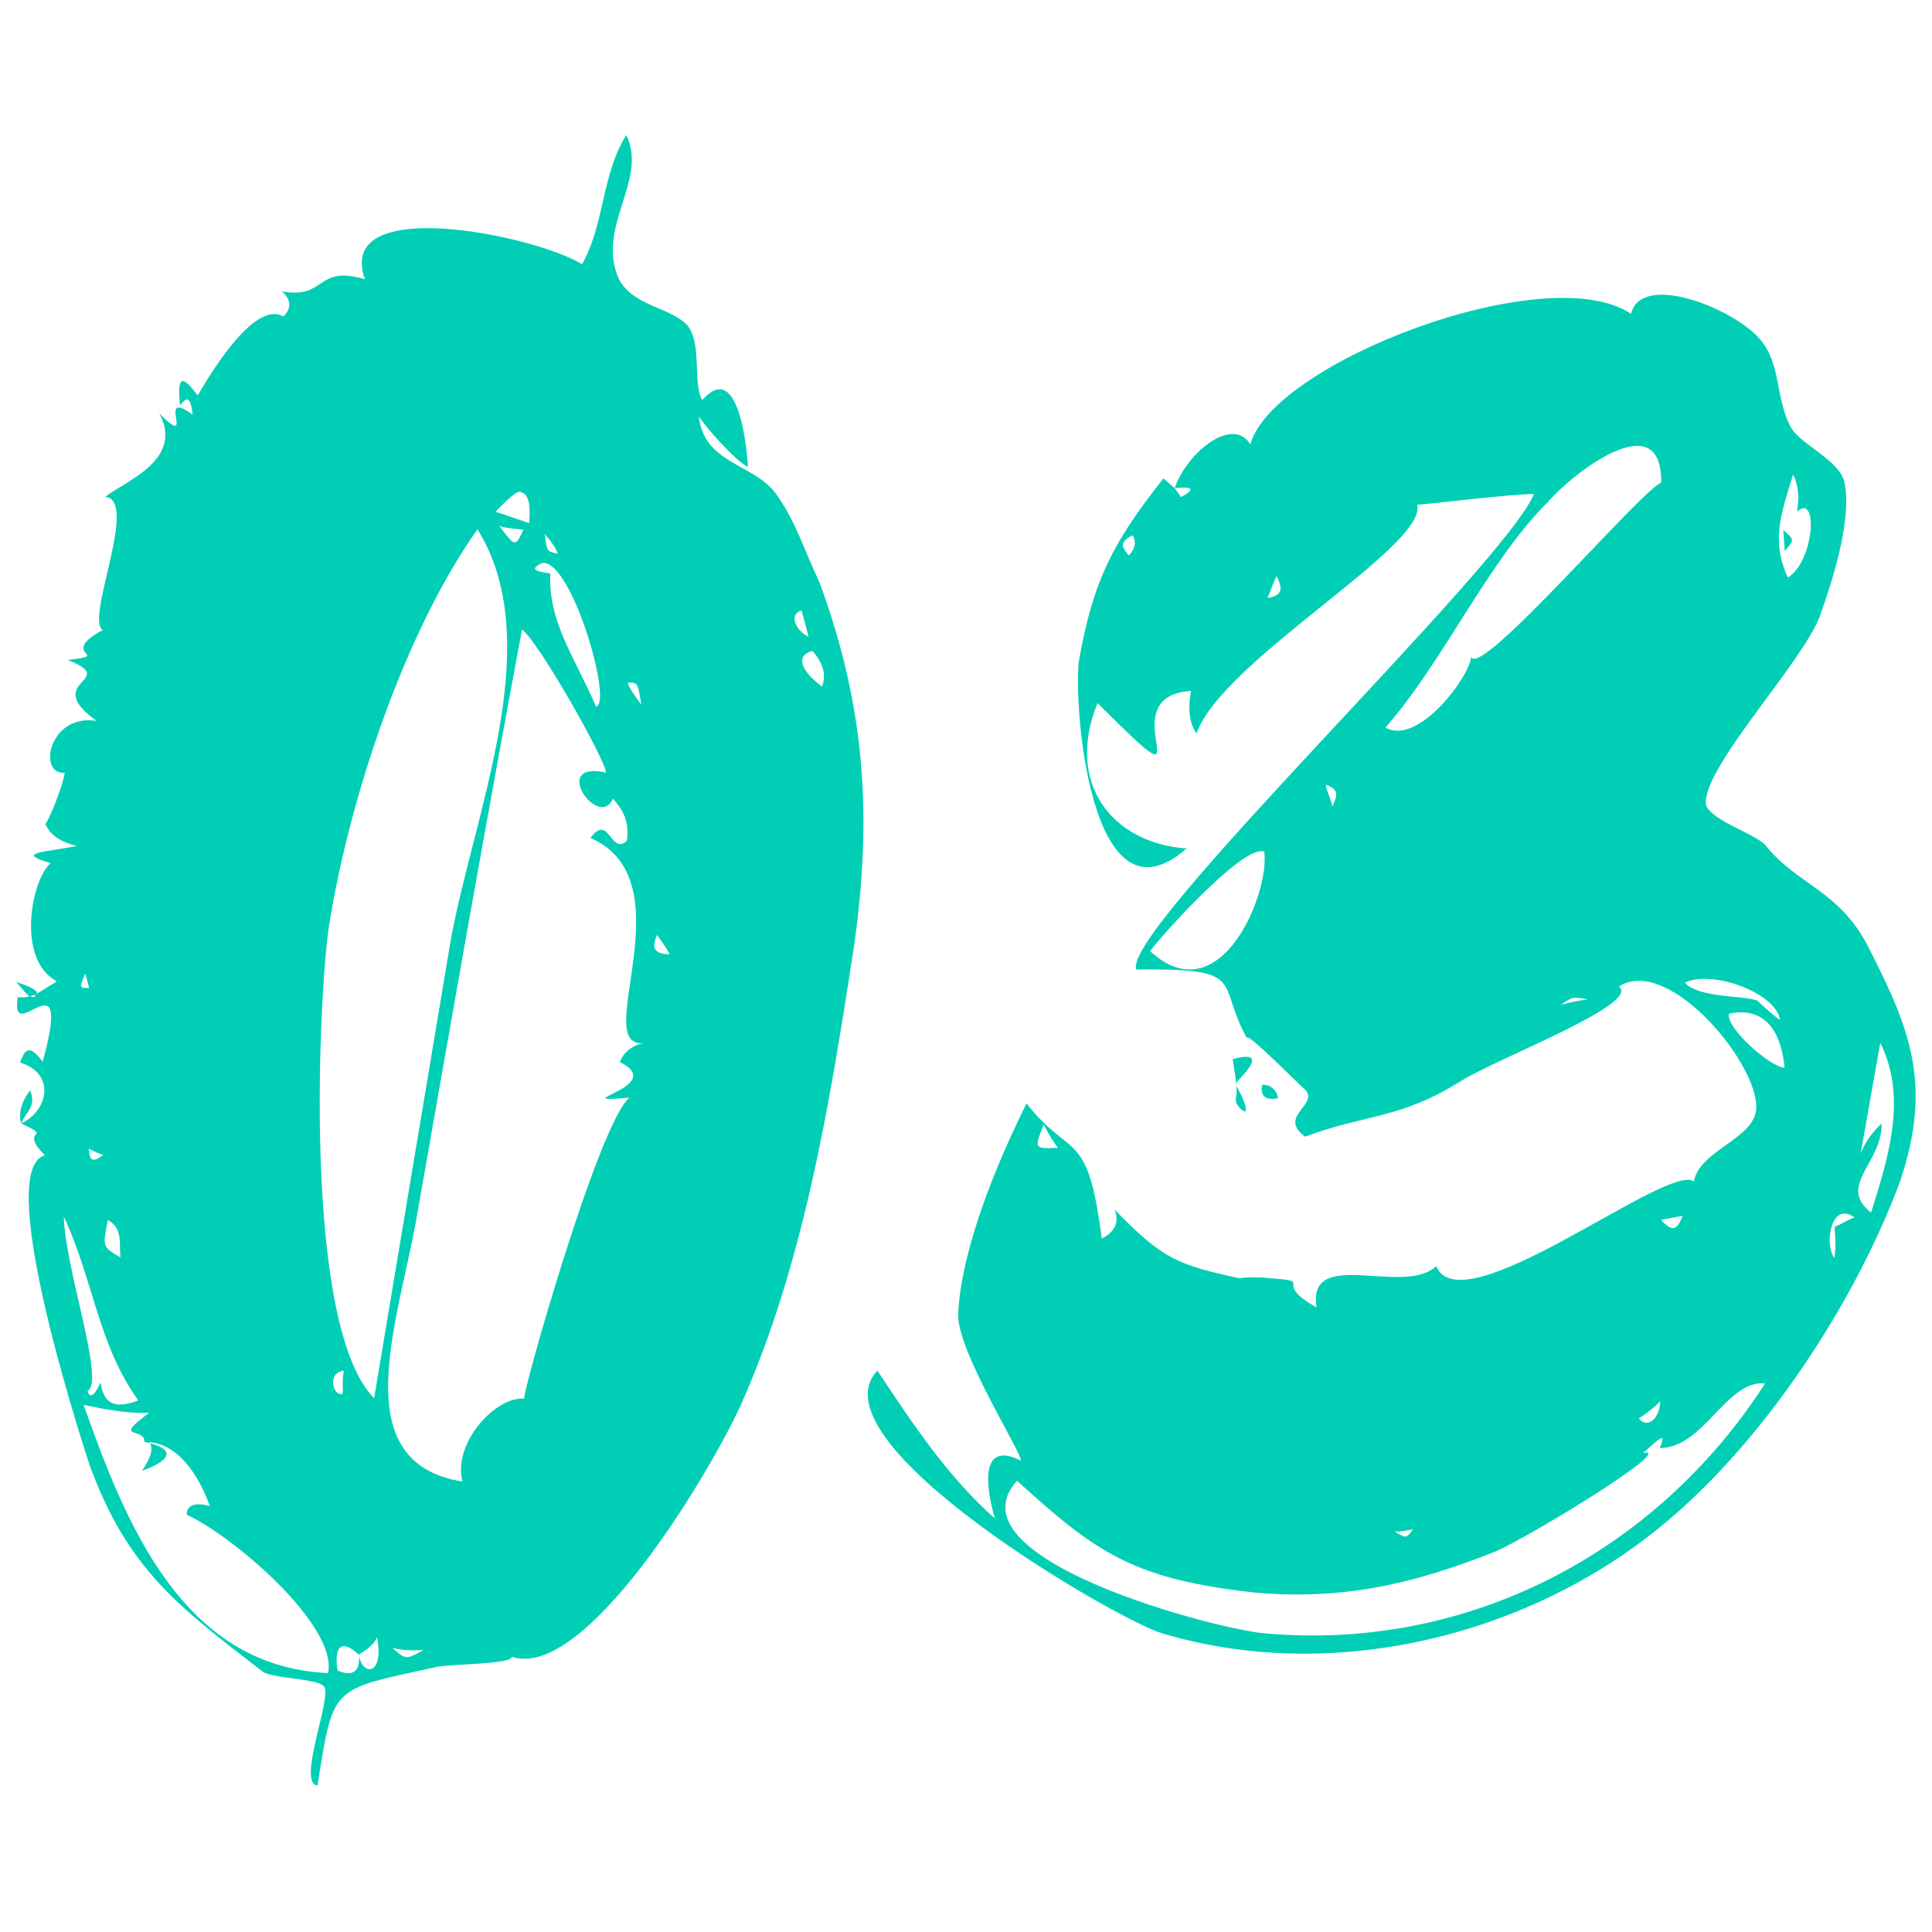
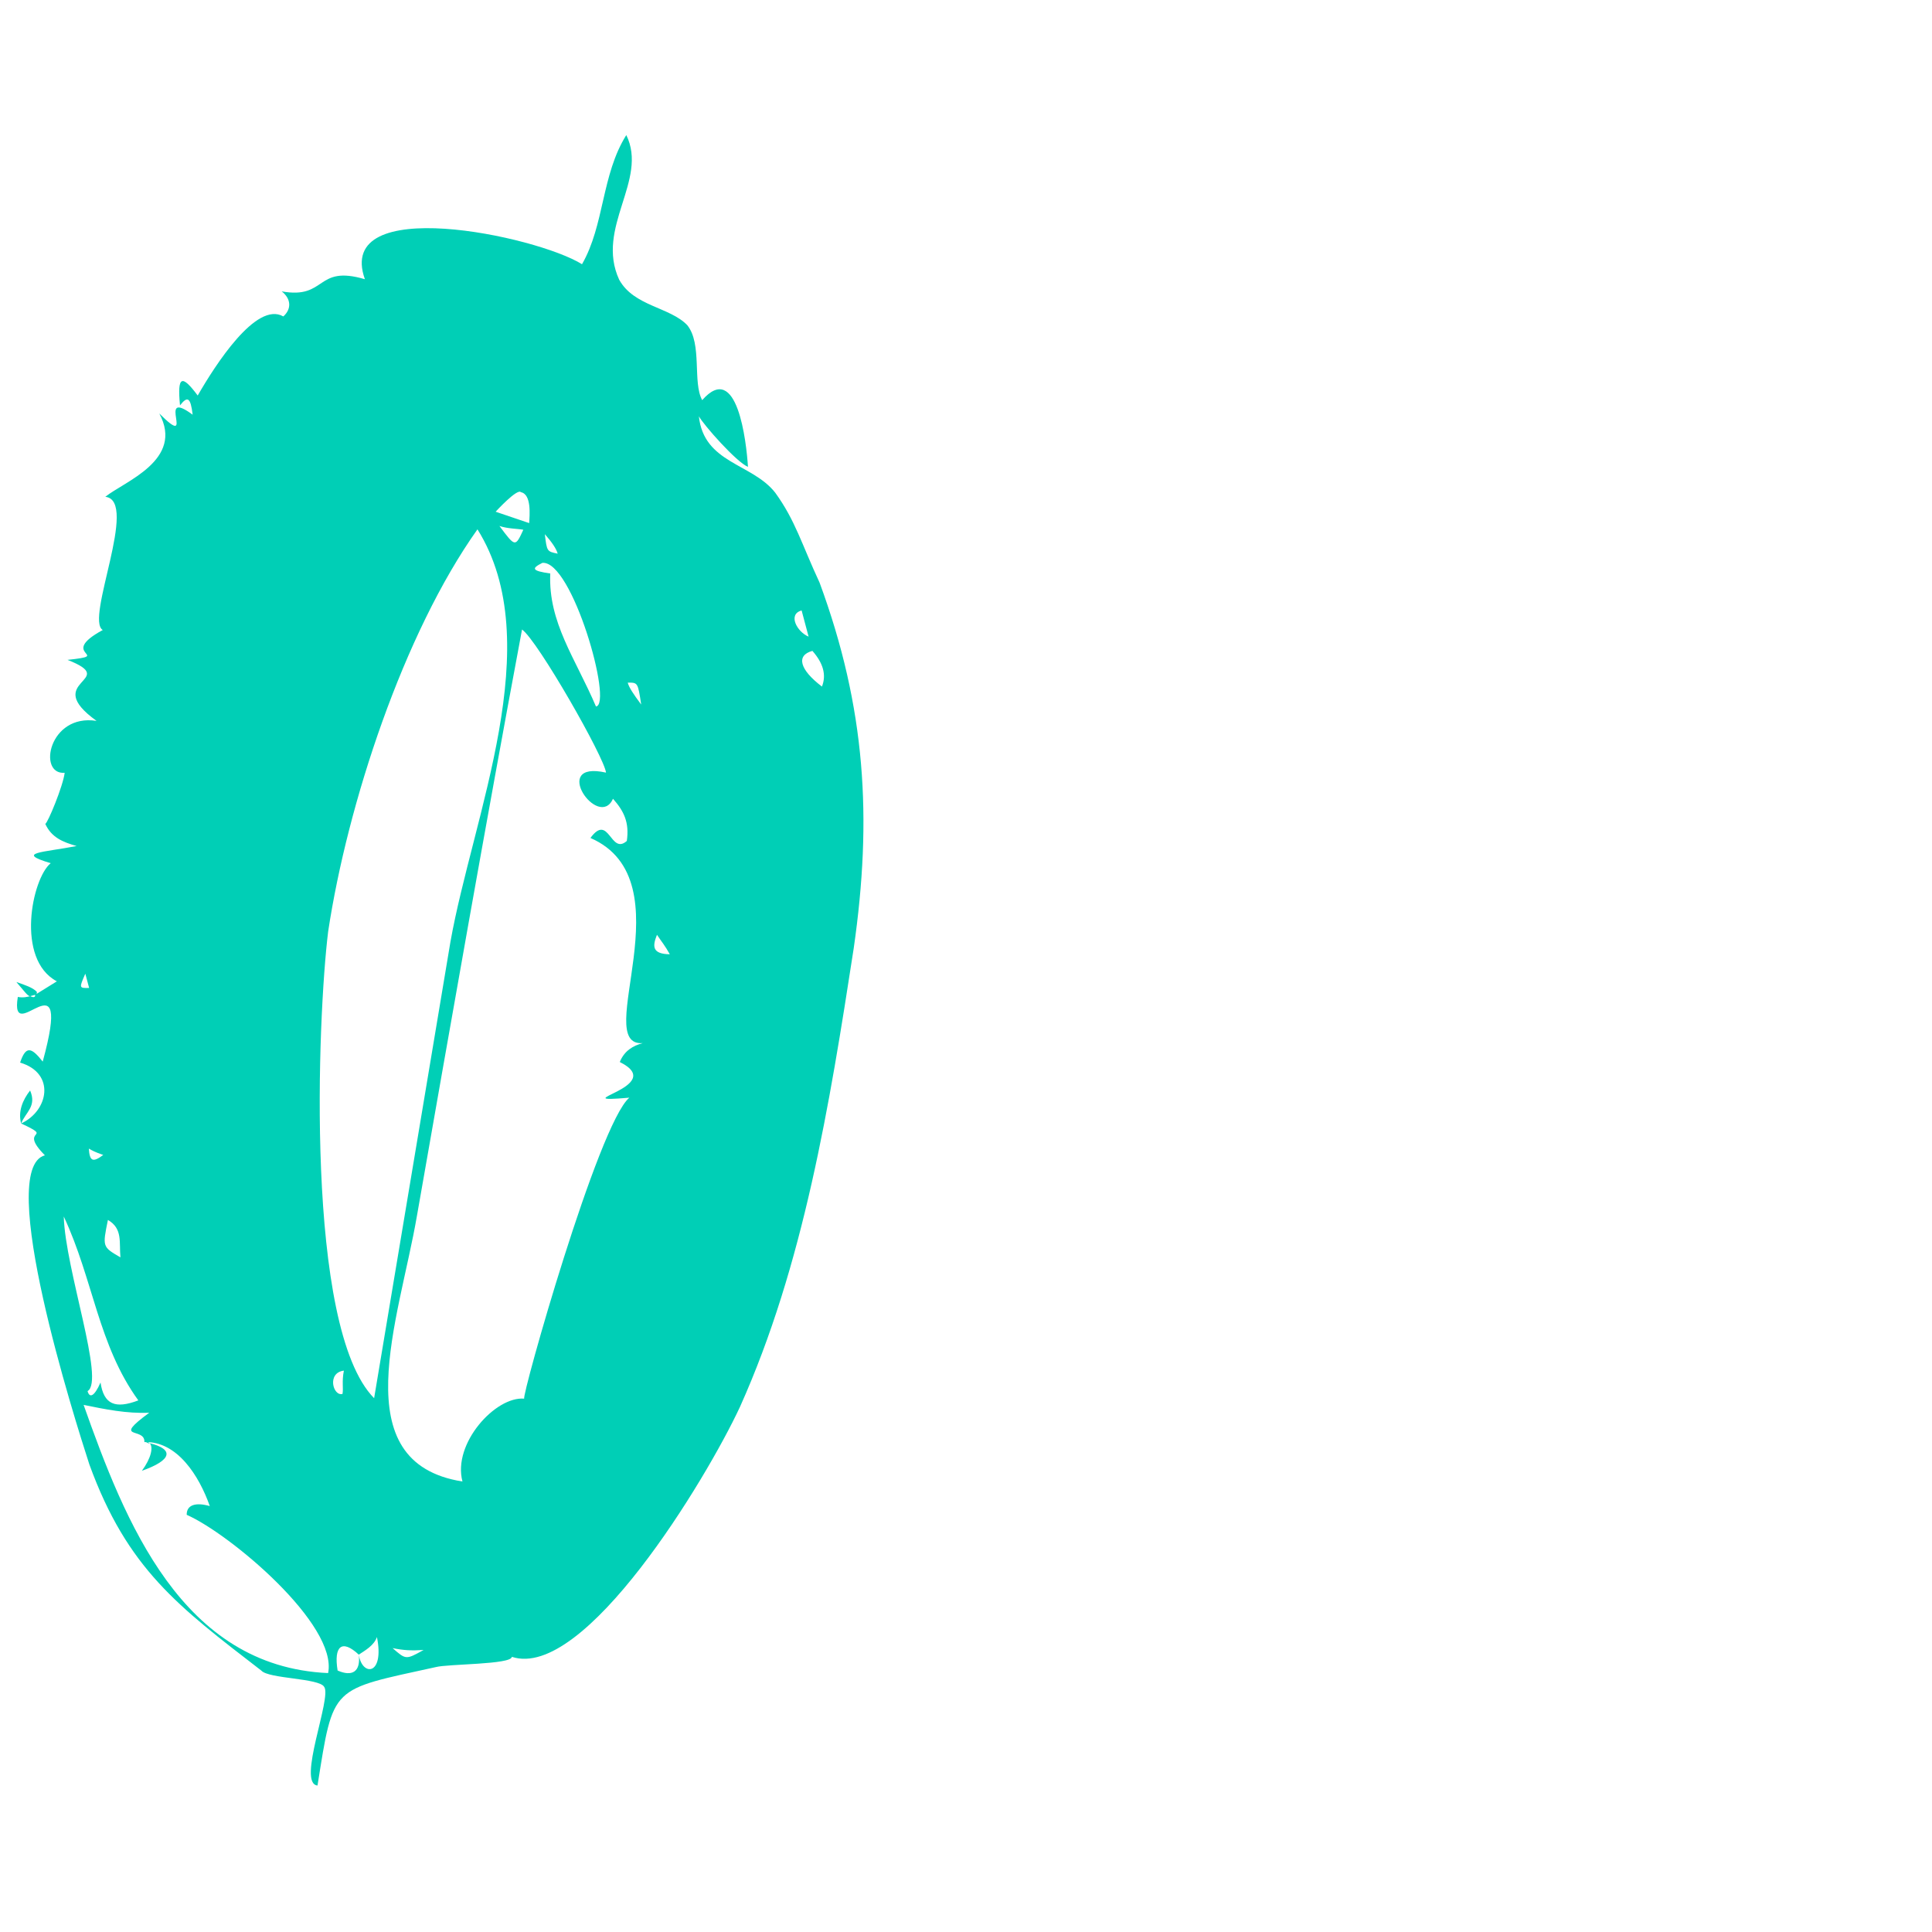
<svg xmlns="http://www.w3.org/2000/svg" width="118px" height="118px" viewBox="0 0 118 118" version="1.1">
  <title>F9EDF664-10BB-4A7D-8788-EB97B41C2A73</title>
  <g id="Style---Terms---Sitemap---404---Media-Corner" stroke="none" stroke-width="1" fill="none" fill-rule="evenodd">
    <g id="Styleguide-2021" transform="translate(-450, -3627)">
      <g id="03" transform="translate(451, 3628)">
-         <rect id="Rectangle" stroke-opacity="0" stroke="#FFFFFF" stroke-width="1.205" x="0" y="0" width="115.68" height="116" />
        <path d="M49.059,34.589 C47.964,32.236 47.576,30.784 46.347,29.09 C44.935,27.29 41.989,27.304 41.686,24.427 C41.986,24.969 43.988,27.234 44.684,27.514 C44.586,25.983 44.029,20.996 41.888,23.439 C41.288,22.355 41.903,20.01 40.975,18.859 C39.901,17.746 37.718,17.71 36.818,16.084 C35.346,12.899 38.607,9.999 37.252,7.25 C35.728,9.683 35.925,12.743 34.547,15.138 C31.753,13.397 19.415,10.797 21.286,16.054 C18.252,15.157 18.979,17.297 16.206,16.796 C16.796,17.261 16.806,17.881 16.304,18.327 C14.652,17.37 12.135,21.315 11.075,23.157 C10.107,21.86 9.818,21.938 9.994,23.758 C10.457,23.167 10.64,23.273 10.767,24.329 C8.447,22.617 11.06,26.585 8.729,24.254 C10.268,27.109 6.58,28.412 5.432,29.343 C7.509,29.563 4.175,36.841 5.277,37.479 C2.43,39.023 5.994,38.999 3.125,39.303 C6.421,40.597 1.436,40.535 4.897,43.03 C1.98,42.568 1.279,46.337 2.95,46.199 C2.855,47.003 1.911,49.281 1.766,49.32 C2.143,50.152 2.839,50.432 3.68,50.673 C1.613,51.073 -0.096,51.065 2.097,51.721 C0.949,52.653 -0.06,57.594 2.473,58.937 L1.141,59.762 C1.18,59.907 1.035,59.946 0.851,59.84 C0.706,59.879 0.417,59.956 0.088,59.889 C-0.439,63.144 3.494,56.95 1.609,63.839 C0.903,62.939 0.575,62.872 0.228,63.899 C2.421,64.555 1.951,66.861 0.29,67.618 C2.417,68.603 0.04,67.841 1.742,69.563 C-1.3,70.38 3.577,85.727 4.459,88.447 C6.785,94.828 9.879,97.11 14.964,101.036 C15.409,101.539 18.5,101.487 18.8,102.029 C19.283,102.677 17.117,107.93 18.392,108.054 C19.379,101.873 19.167,102.242 25.618,100.82 C26.342,100.625 30.235,100.669 30.263,100.194 C34.689,101.652 42.121,89.38 44.193,84.932 C48.085,76.259 49.667,66.493 51.143,56.912 C52.283,48.978 51.879,42.237 49.059,34.589 Z M30.816,29.061 C31.473,29.195 31.349,30.474 31.32,30.949 L29.272,30.254 C29.272,30.254 30.593,28.809 30.816,29.061 Z M19.044,55.885 C20.223,48.096 23.649,37.68 28.162,31.33 C32.498,38.26 27.874,48.843 26.511,56.525 L21.85,84.397 C17.595,80.092 18.403,61.039 19.044,55.885 Z M30.963,31.356 C30.472,32.422 30.472,32.422 29.504,31.125 C30.017,31.299 30.635,31.289 30.963,31.356 Z M32.277,31.626 C32.722,32.129 32.983,32.526 33.061,32.816 C32.404,32.681 32.404,32.681 32.277,31.626 Z M35.4,42.15 C34.151,39.217 32.477,37.02 32.608,34.027 C31.478,33.864 31.439,33.719 32.125,33.379 C33.94,33.202 36.453,42.023 35.4,42.15 Z M38.255,62.71 C37.675,62.866 37.135,63.167 36.855,63.864 C39.9,65.381 33.188,66.407 37.438,66.043 C35.537,67.644 30.833,84.319 31.017,84.425 C29.268,84.272 26.625,87.161 27.246,89.485 C19.952,88.332 23.371,79.63 24.464,73.265 C26.556,61.339 28.647,49.413 30.884,37.448 C31.841,38.125 35.925,45.278 36.013,46.189 C32.545,45.408 35.564,49.734 36.44,47.786 C37.108,48.541 37.447,49.228 37.284,50.362 C36.28,51.254 36.2,48.629 35.062,50.18 C41.034,52.779 35.058,62.946 38.255,62.71 Z M47.96,36.285 L48.386,37.883 C47.691,37.603 47.09,36.519 47.96,36.285 Z M38.162,42.031 C37.679,41.383 37.417,40.986 37.34,40.695 C37.958,40.685 37.958,40.685 38.162,42.031 Z M49.201,40.933 C47.838,39.898 47.605,39.027 48.619,38.754 C49.287,39.509 49.481,40.235 49.201,40.933 Z M1.247,59.578 C1.024,59.326 0.512,59.152 0,58.979 C0.445,59.482 0.706,59.879 0.851,59.84 L1.141,59.762 C1.286,59.723 1.247,59.578 1.247,59.578 Z M4.211,58.47 L4.444,59.341 C3.826,59.352 3.826,59.352 4.211,58.47 Z M0.839,65.603 C0.376,66.194 0.096,66.892 0.29,67.618 C0.57,66.92 1.255,66.58 0.839,65.603 Z M39.126,56.094 C39.387,56.49 39.61,56.742 39.91,57.284 C38.818,57.266 38.847,56.791 39.126,56.094 Z M4.426,69.153 C4.61,69.259 4.794,69.366 5.306,69.54 C4.659,70.025 4.476,69.918 4.426,69.153 Z M2.895,73.3 C4.706,77.173 4.991,81.143 7.449,84.531 C6.039,85.065 5.343,84.785 5.139,83.439 C4.754,84.321 4.464,84.399 4.348,83.963 C5.429,83.361 2.986,76.545 2.895,73.3 Z M5.591,73.51 C6.509,74.042 6.268,74.885 6.356,75.795 C5.255,75.157 5.255,75.157 5.591,73.51 Z M19.04,101.186 C10.086,100.79 6.627,91.912 4.107,84.806 C5.421,85.075 6.735,85.345 8.116,85.285 C5.781,87.002 7.876,86.128 7.819,87.078 C9.818,87.007 11.163,89.137 11.813,90.986 C10.972,90.745 10.393,90.9 10.403,91.52 C13.041,92.679 19.645,98.221 19.04,101.186 Z M20.003,82.714 C19.869,83.373 19.985,83.808 19.918,84.138 C19.339,84.294 18.951,82.841 20.003,82.714 Z M7.819,87.078 C7.964,87.039 8.003,87.184 8.147,87.145 C7.964,87.039 7.964,87.039 7.819,87.078 Z M7.666,88.831 C9.51,88.18 9.645,87.521 8.147,87.145 C8.37,87.397 8.235,88.055 7.666,88.831 Z M20.913,100.06 C21.04,101.116 20.499,101.417 19.62,101.03 C19.376,99.539 19.878,99.093 20.913,100.06 C21.308,99.798 21.849,99.497 22.022,98.984 C22.498,101.347 21.117,101.406 20.913,100.06 Z M22.979,99.661 C23.636,99.795 24.11,99.824 24.873,99.775 C23.792,100.376 23.792,100.376 22.979,99.661 Z" id="Shape" fill="#00CFB6" fill-rule="nonzero" />
-         <path d="M113.121,56.859 C111.348,53.377 108.847,53.097 106.882,50.691 C106.373,49.968 103.49,49.145 103.19,48.141 C102.953,45.88 109.209,39.367 110.19,36.526 C110.827,34.735 112.181,30.692 111.635,28.376 C111.235,27.038 108.998,26.17 108.388,25.112 C107.424,23.357 107.806,21.204 106.478,19.703 C104.895,17.84 99.239,15.579 98.62,18.166 C93.491,14.73 76.732,21.145 75.369,26.138 C74.25,24.357 71.44,26.718 70.749,28.816 L70.058,28.219 C66.976,32.118 65.767,34.443 64.895,39.364 C64.558,42.159 65.615,55.98 71.471,50.823 C66.906,50.498 64.05,46.826 66.032,41.941 C73.344,49.249 66.423,41.534 71.742,41.199 C71.579,42.122 71.57,43.071 72.079,43.795 C73.67,39.317 86.228,32.324 85.554,29.827 C85.709,29.854 91.574,29.139 92.684,29.175 C90.966,33.472 67.37,55.97 68.407,58.213 C75.273,58.149 73.227,58.9 75.156,62.409 C75.083,61.921 78.457,65.367 78.739,65.575 C79.53,66.506 77.02,67.176 78.712,68.424 C82.468,67.021 84.477,67.374 88.242,65.021 C90.397,63.655 99.281,60.298 97.871,59.258 C100.936,57.259 106.702,64.295 106.239,66.909 C105.939,68.601 102.784,69.316 102.456,71.161 C100.919,69.94 88.28,80.091 86.716,76.328 C84.788,78.21 78.804,75.099 79.414,78.853 C76.513,77.234 79.532,77.288 76.385,77.053 C75.922,76.972 74.476,77.035 74.785,77.089 C70.947,76.258 70.047,75.941 67.082,72.885 C67.409,73.735 66.991,74.296 66.291,74.648 C65.426,67.838 64.426,69.882 61.697,66.391 C59.961,69.892 57.77,75.057 57.525,79.136 C57.298,81.316 61.546,87.927 61.337,88.208 C59.436,87.24 58.881,88.57 59.755,91.736 C56.863,89.167 54.725,85.938 52.588,82.71 C48.469,87.061 67.258,97.967 69.986,98.762 C80.281,101.836 92.102,98.994 100.295,92.345 C106.614,87.27 112.297,78.595 115.051,71.15 C117.069,65.162 115.605,61.734 113.121,56.859 Z M88.848,39.125 C88.811,40.229 85.647,44.589 83.619,43.44 C87.22,39.315 89.883,33.282 93.557,29.645 C94.966,27.99 100.531,23.575 100.459,28.478 C99.268,28.903 89.403,40.491 88.848,39.125 Z M108.516,27.988 C108.871,28.684 108.889,29.48 108.753,30.249 C110.08,29.055 109.808,33.288 108.198,34.274 C107.162,32.031 107.771,30.394 108.516,27.988 Z M107.916,31.371 L108.007,32.655 C108.607,31.968 108.607,31.968 107.916,31.371 Z M71.131,29.359 L70.749,28.816 C71.886,28.699 72.014,28.879 71.131,29.359 Z M67.949,32.923 C67.413,32.353 67.467,32.046 68.167,31.693 C68.422,32.055 68.34,32.516 67.949,32.923 Z M76.416,35.518 C76.68,34.93 76.734,34.622 76.97,34.188 C77.325,34.885 77.398,35.373 76.416,35.518 Z M80.373,48.262 C80.301,47.774 80.046,47.412 79.973,46.923 C80.874,47.24 80.637,47.674 80.373,48.262 Z M69.244,57.092 C70.08,55.97 75.036,50.497 76.218,51.021 C76.555,53.617 73.491,61.007 69.244,57.092 Z M101.9,59.014 C103.637,58.208 107.52,59.682 107.711,61.301 C107.147,60.885 106.738,60.496 106.329,60.107 C105.428,59.791 102.691,59.945 101.9,59.014 Z M104.592,60.913 C107.075,60.397 107.83,62.432 107.994,64.205 C107.193,64.223 104.428,61.835 104.592,60.913 Z M113.278,73.059 C111.177,71.422 113.978,70.011 113.923,67.623 C113.35,68.157 112.932,68.717 112.641,69.459 L113.841,62.693 C115.487,65.995 114.369,69.604 113.278,73.059 Z M94.325,60.38 C95.052,59.874 95.052,59.874 95.98,60.037 C95.489,60.109 94.998,60.181 94.325,60.38 Z M74.292,63.685 L74.51,65.15 C74.538,64.996 76.802,63.015 74.292,63.685 Z M77.057,66.072 C76.984,65.584 76.575,65.195 76.084,65.267 C75.974,65.882 76.229,66.244 77.057,66.072 Z M74.483,65.304 L74.51,65.15 C74.383,64.969 74.51,65.15 74.483,65.304 Z M74.856,66.796 C75.42,67.212 74.865,65.846 74.483,65.304 C74.683,65.973 74.165,66.199 74.856,66.796 Z M111.033,75.836 C110.396,74.932 110.859,72.318 112.269,73.358 C111.933,73.457 111.569,73.711 111.05,73.937 C111.096,74.579 111.142,75.221 111.033,75.836 Z M101.766,73.26 C101.447,74.155 101.111,74.255 100.447,73.504 L101.766,73.26 Z M62.743,67.684 C63.098,68.381 63.353,68.742 63.607,69.104 C62.161,69.168 62.161,69.168 62.743,67.684 Z M76.361,98.77 C73.524,98.59 56.763,94.223 61.118,89.438 C66.057,93.951 68.34,95.461 75.688,96.274 C81.026,96.735 85.345,95.748 90.319,93.766 C92.211,92.988 101.504,87.325 99.358,87.741 C100.112,87.081 100.894,86.267 100.367,87.443 C103.077,87.442 104.459,83.245 106.805,83.498 C100.204,93.756 88.765,99.836 76.361,98.77 Z M100.394,84.593 C100.412,85.389 99.758,86.384 99.094,85.634 C99.639,85.254 100.003,85 100.394,84.593 Z M85.299,92.41 C84.881,92.971 84.881,92.971 84.163,92.528 C84.472,92.582 84.808,92.483 85.299,92.41 Z" id="Shape" fill="#00CFB6" fill-rule="nonzero" />
      </g>
    </g>
  </g>
</svg>